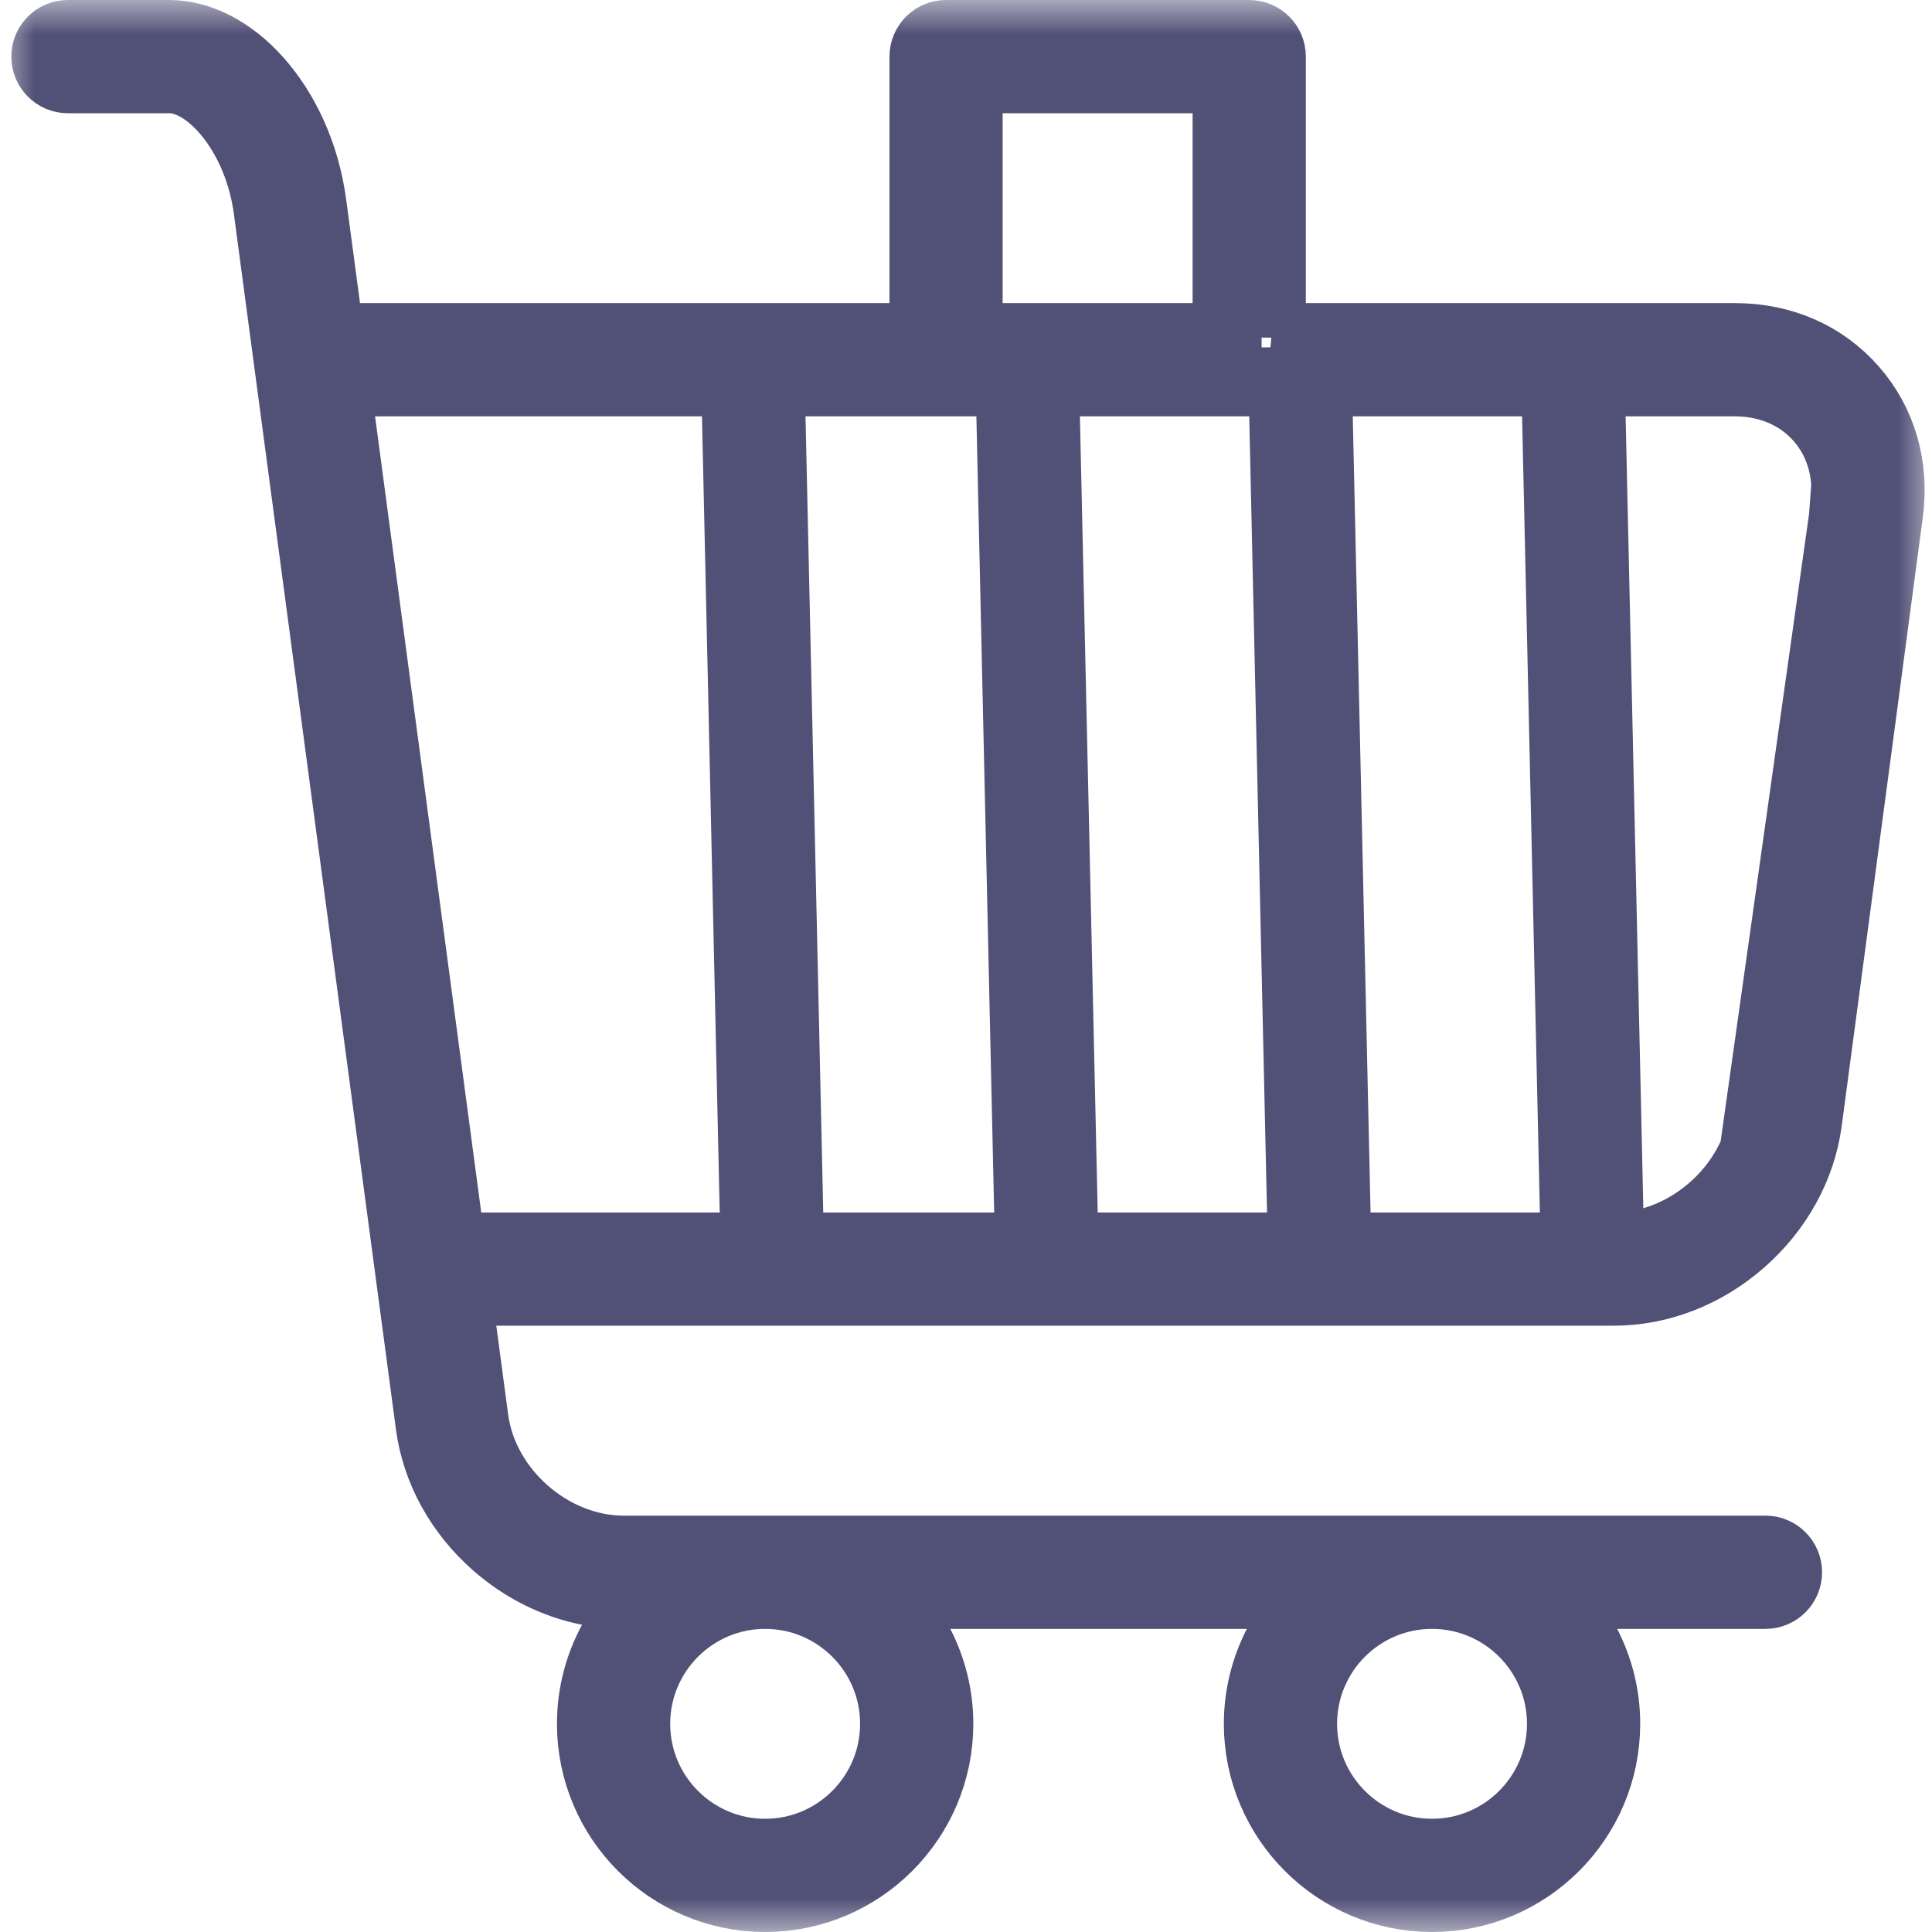
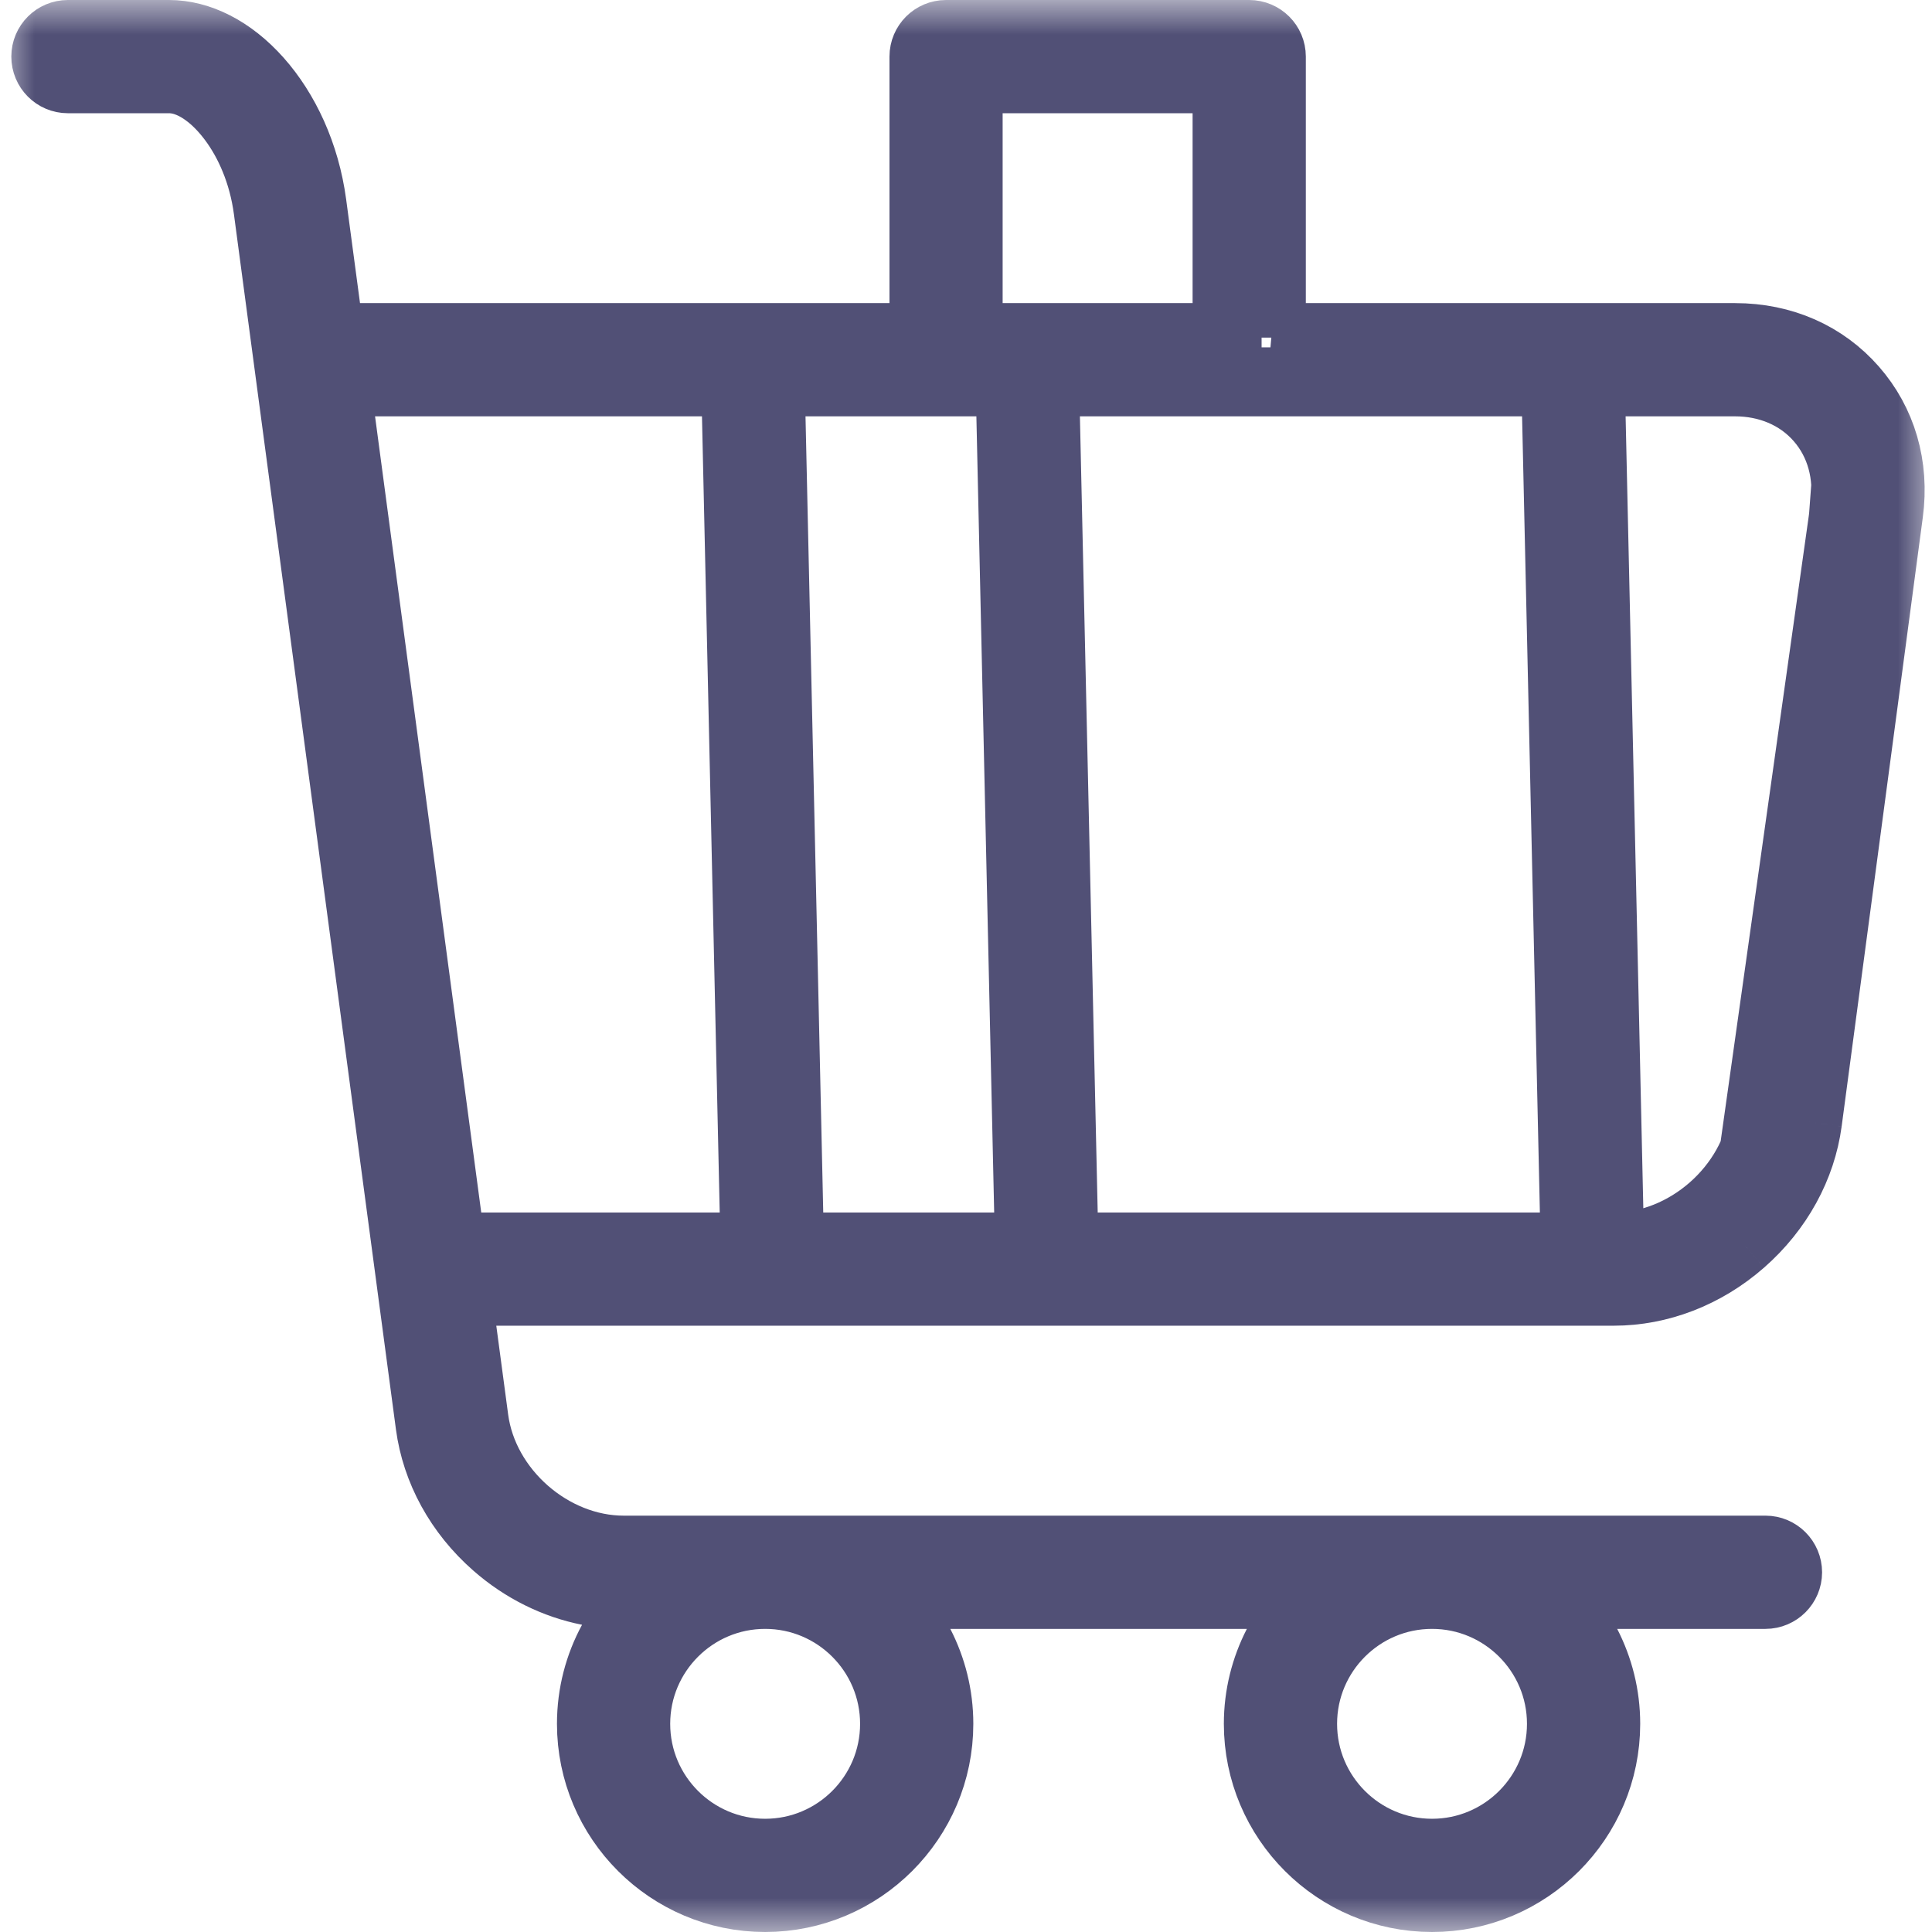
<svg xmlns="http://www.w3.org/2000/svg" width="28" height="28" viewBox="0 0 28 28" fill="none">
  <g clip-path="url(#clip0_24_16)">
    <mask id="mask0_24_16" style="mask-type:luminance" maskUnits="userSpaceOnUse" x="0" y="0" width="28" height="28">
      <path d="M28 0H0V28H28V0Z" fill="white" />
    </mask>
    <g mask="url(#mask0_24_16)">
      <path d="M18.425 4.893V4.393V0.82C18.425 0.643 18.281 0.5 18.104 0.5H13.711C13.534 0.5 13.391 0.643 13.391 0.82V4.393V4.893H12.891H5.217H4.78L4.722 4.459L4.521 2.955C4.425 2.238 4.129 1.61 3.737 1.169C3.343 0.726 2.882 0.5 2.449 0.5H0.984C0.807 0.5 0.664 0.643 0.664 0.82C0.664 0.997 0.807 1.141 0.984 1.141H2.449C2.67 1.141 2.859 1.247 2.984 1.338C3.124 1.439 3.257 1.576 3.375 1.735C3.612 2.054 3.814 2.5 3.886 3.04L6.234 20.651C6.321 21.301 6.656 21.92 7.191 22.388C7.587 22.735 8.052 22.962 8.533 23.057L9.2 23.188L8.875 23.786C8.682 24.142 8.572 24.549 8.572 24.983C8.572 26.371 9.701 27.5 11.089 27.5C12.476 27.5 13.606 26.37 13.606 24.983C13.606 24.57 13.505 24.18 13.328 23.836L12.952 23.107H13.772H18.071H18.891L18.515 23.836C18.338 24.18 18.237 24.57 18.237 24.983C18.237 26.371 19.366 27.5 20.754 27.5C22.141 27.5 23.271 26.371 23.271 24.983C23.271 24.57 23.17 24.18 22.993 23.836L22.617 23.107H23.437H25.587C25.763 23.107 25.907 22.963 25.907 22.787C25.907 22.61 25.763 22.466 25.587 22.466H9.039C7.986 22.466 7.008 21.609 6.869 20.567L6.697 19.279L6.622 18.713H7.193H23.39C24.045 18.713 24.703 18.463 25.237 17.995M18.425 4.893H18.925H25.147C25.835 4.893 26.435 5.163 26.854 5.642M18.425 4.893L26.854 5.642M25.237 17.995C25.772 17.526 26.108 16.907 26.195 16.258M25.237 17.995L26.195 16.258M25.237 17.995L26.716 7.499L26.854 5.642M26.854 5.642C27.274 6.121 27.462 6.752 27.371 7.433M26.854 5.642L27.371 7.433M27.371 7.433L26.195 16.258M26.736 7.348L26.24 7.282M26.736 7.348C26.798 6.883 26.682 6.418 26.372 6.064C26.063 5.71 25.617 5.534 25.147 5.534H18.925H12.891H5.436H4.865L4.94 6.1L6.479 17.639L6.537 18.073H6.974H23.39C24.442 18.073 25.42 17.216 25.559 16.174L26.736 7.348ZM17.784 1.641V1.141H17.284H14.531H14.031V1.641V4.393V4.893H14.531H17.284H17.784V4.393V1.641ZM11.089 26.859C12.124 26.859 12.965 26.018 12.965 24.983C12.965 23.948 12.124 23.107 11.089 23.107C10.054 23.107 9.213 23.948 9.213 24.983C9.213 26.018 10.054 26.859 11.089 26.859ZM20.754 26.859C21.789 26.859 22.63 26.018 22.63 24.983C22.63 23.948 21.789 23.107 20.754 23.107C19.719 23.107 18.878 23.948 18.878 24.983C18.878 26.018 19.719 26.859 20.754 26.859Z" stroke="#515076" />
      <path d="M10.904 5.145L11.197 18.295" stroke="#515076" stroke-width="1.5" />
      <path d="M14.87 4.665L15.164 17.815" stroke="#515076" stroke-width="1.5" />
-       <path d="M18.836 5.185L19.13 18.335" stroke="#515076" stroke-width="1.5" />
      <path d="M22.802 5.705L23.096 18.855" stroke="#515076" stroke-width="1.5" />
    </g>
  </g>
  <defs>
    <clipPath id="clip0_24_16">
      <rect width="28" height="28" fill="white" />
    </clipPath>
  </defs>
</svg>